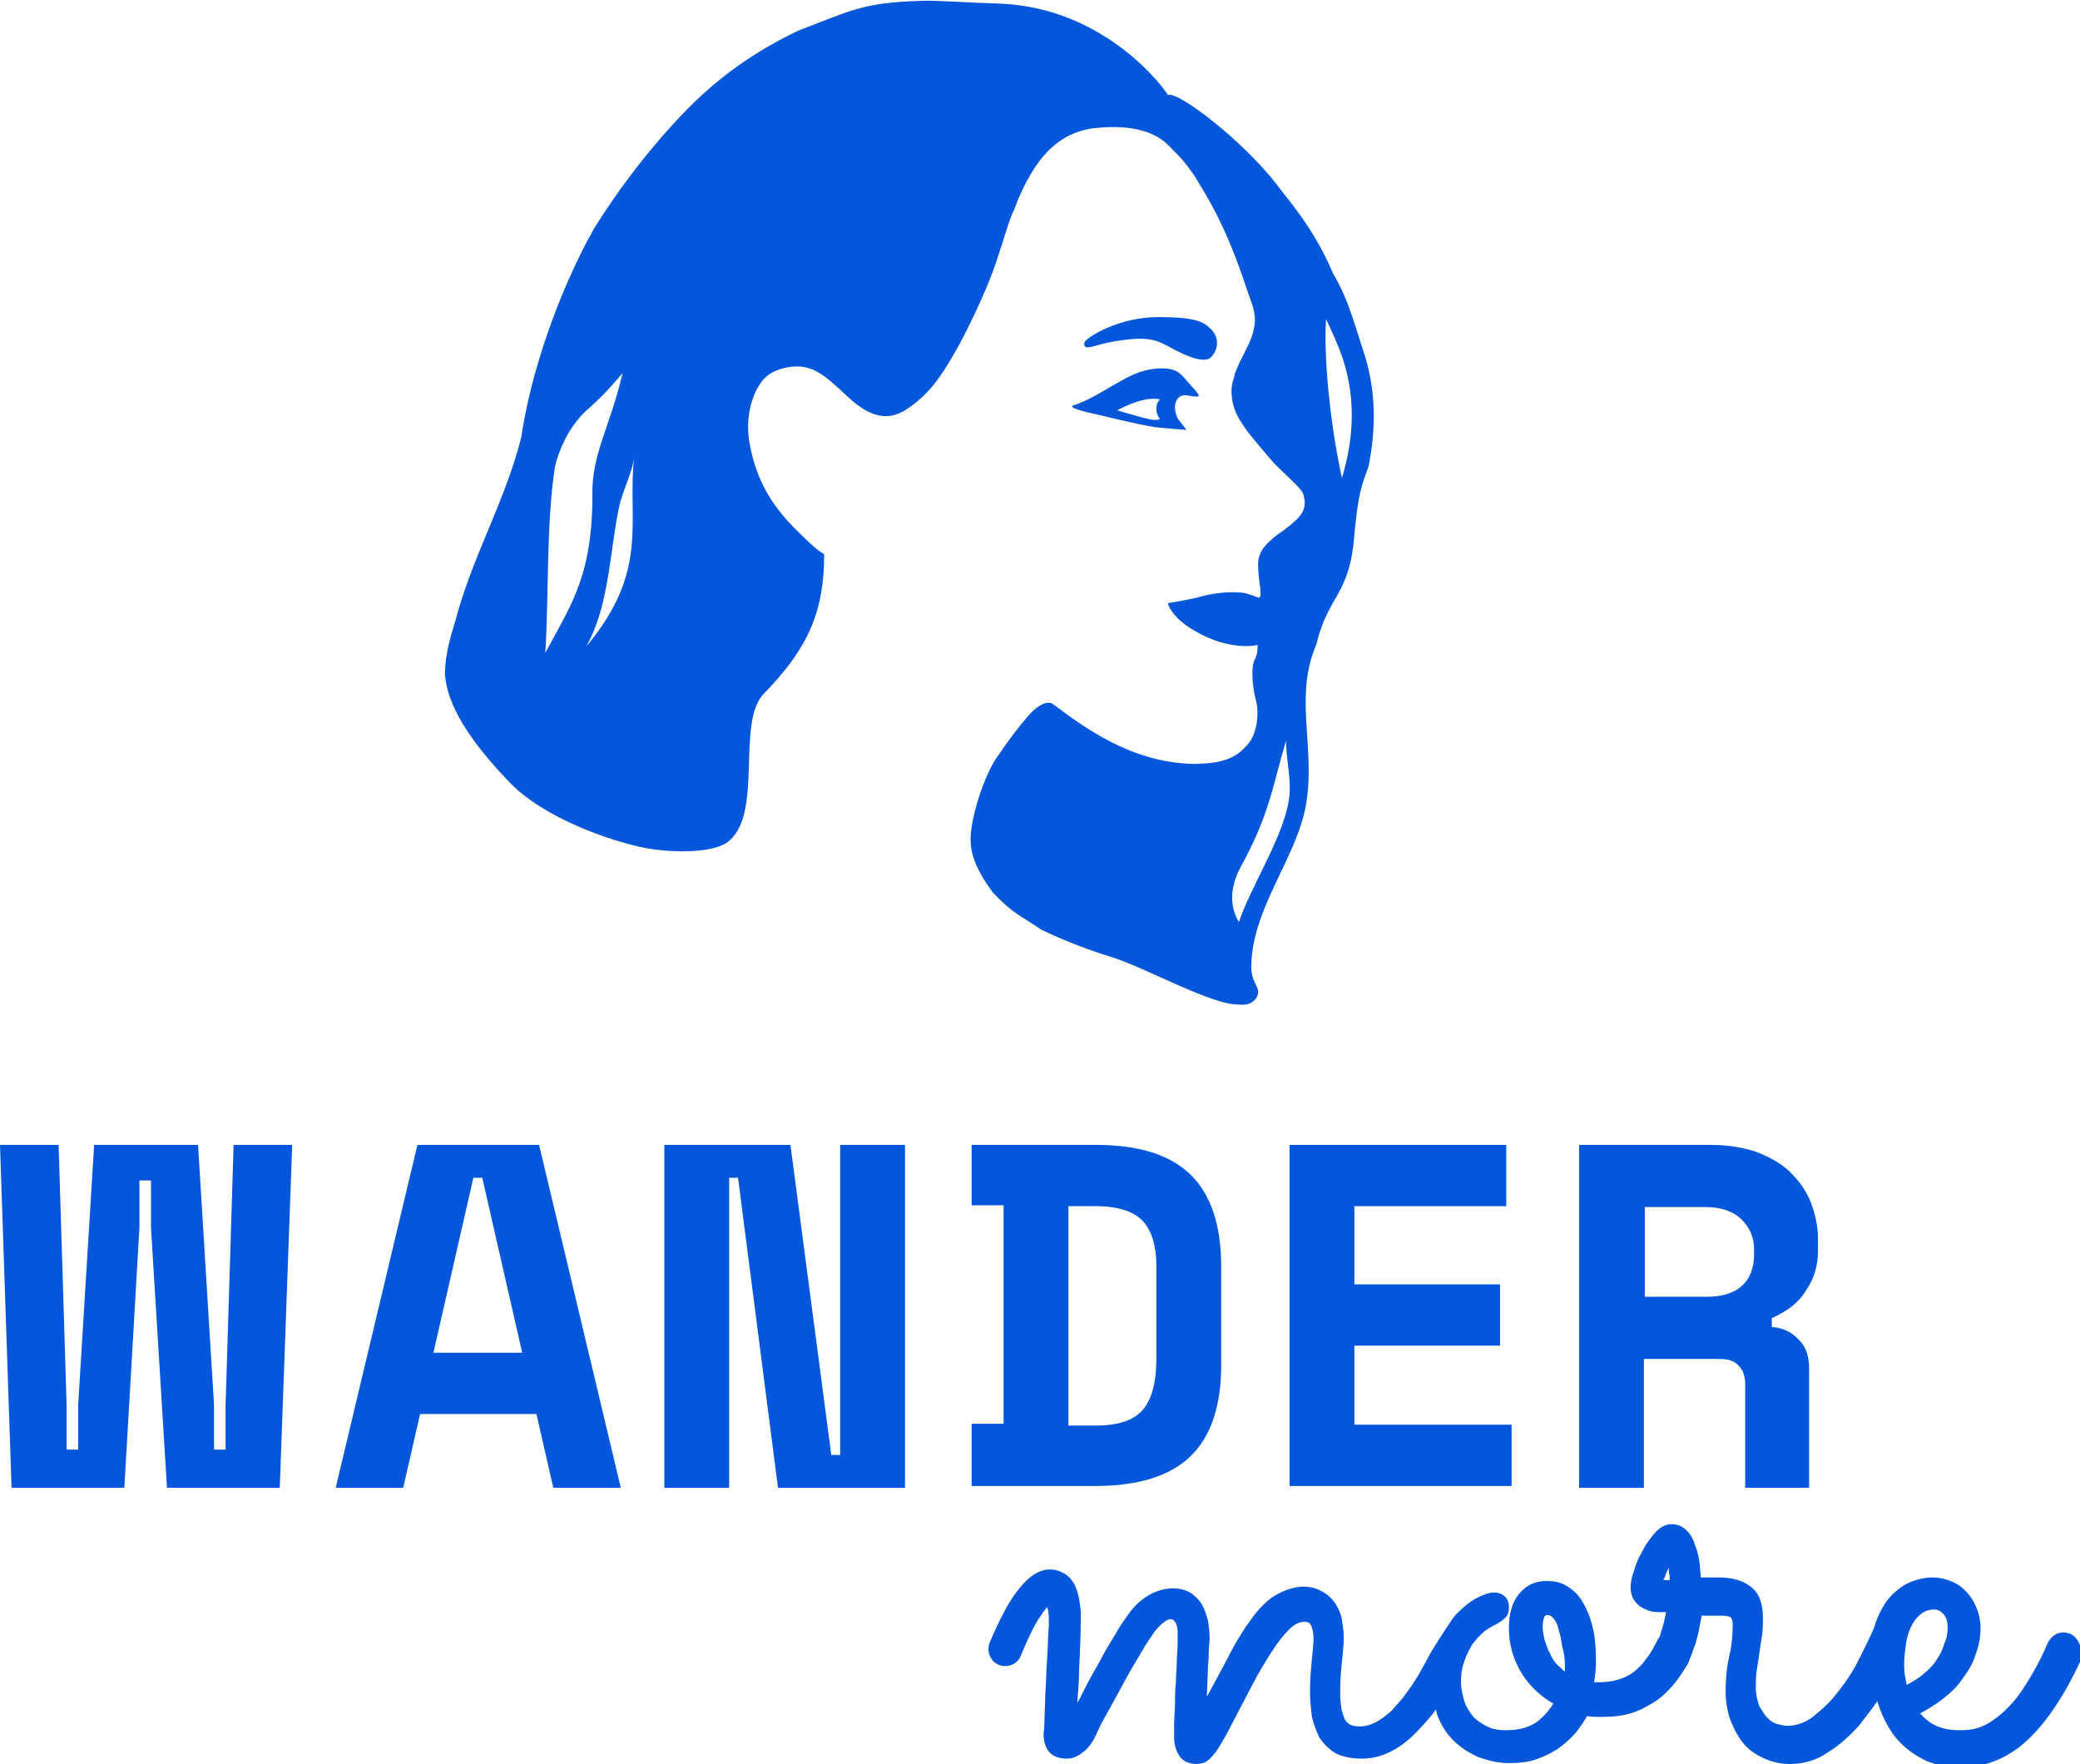
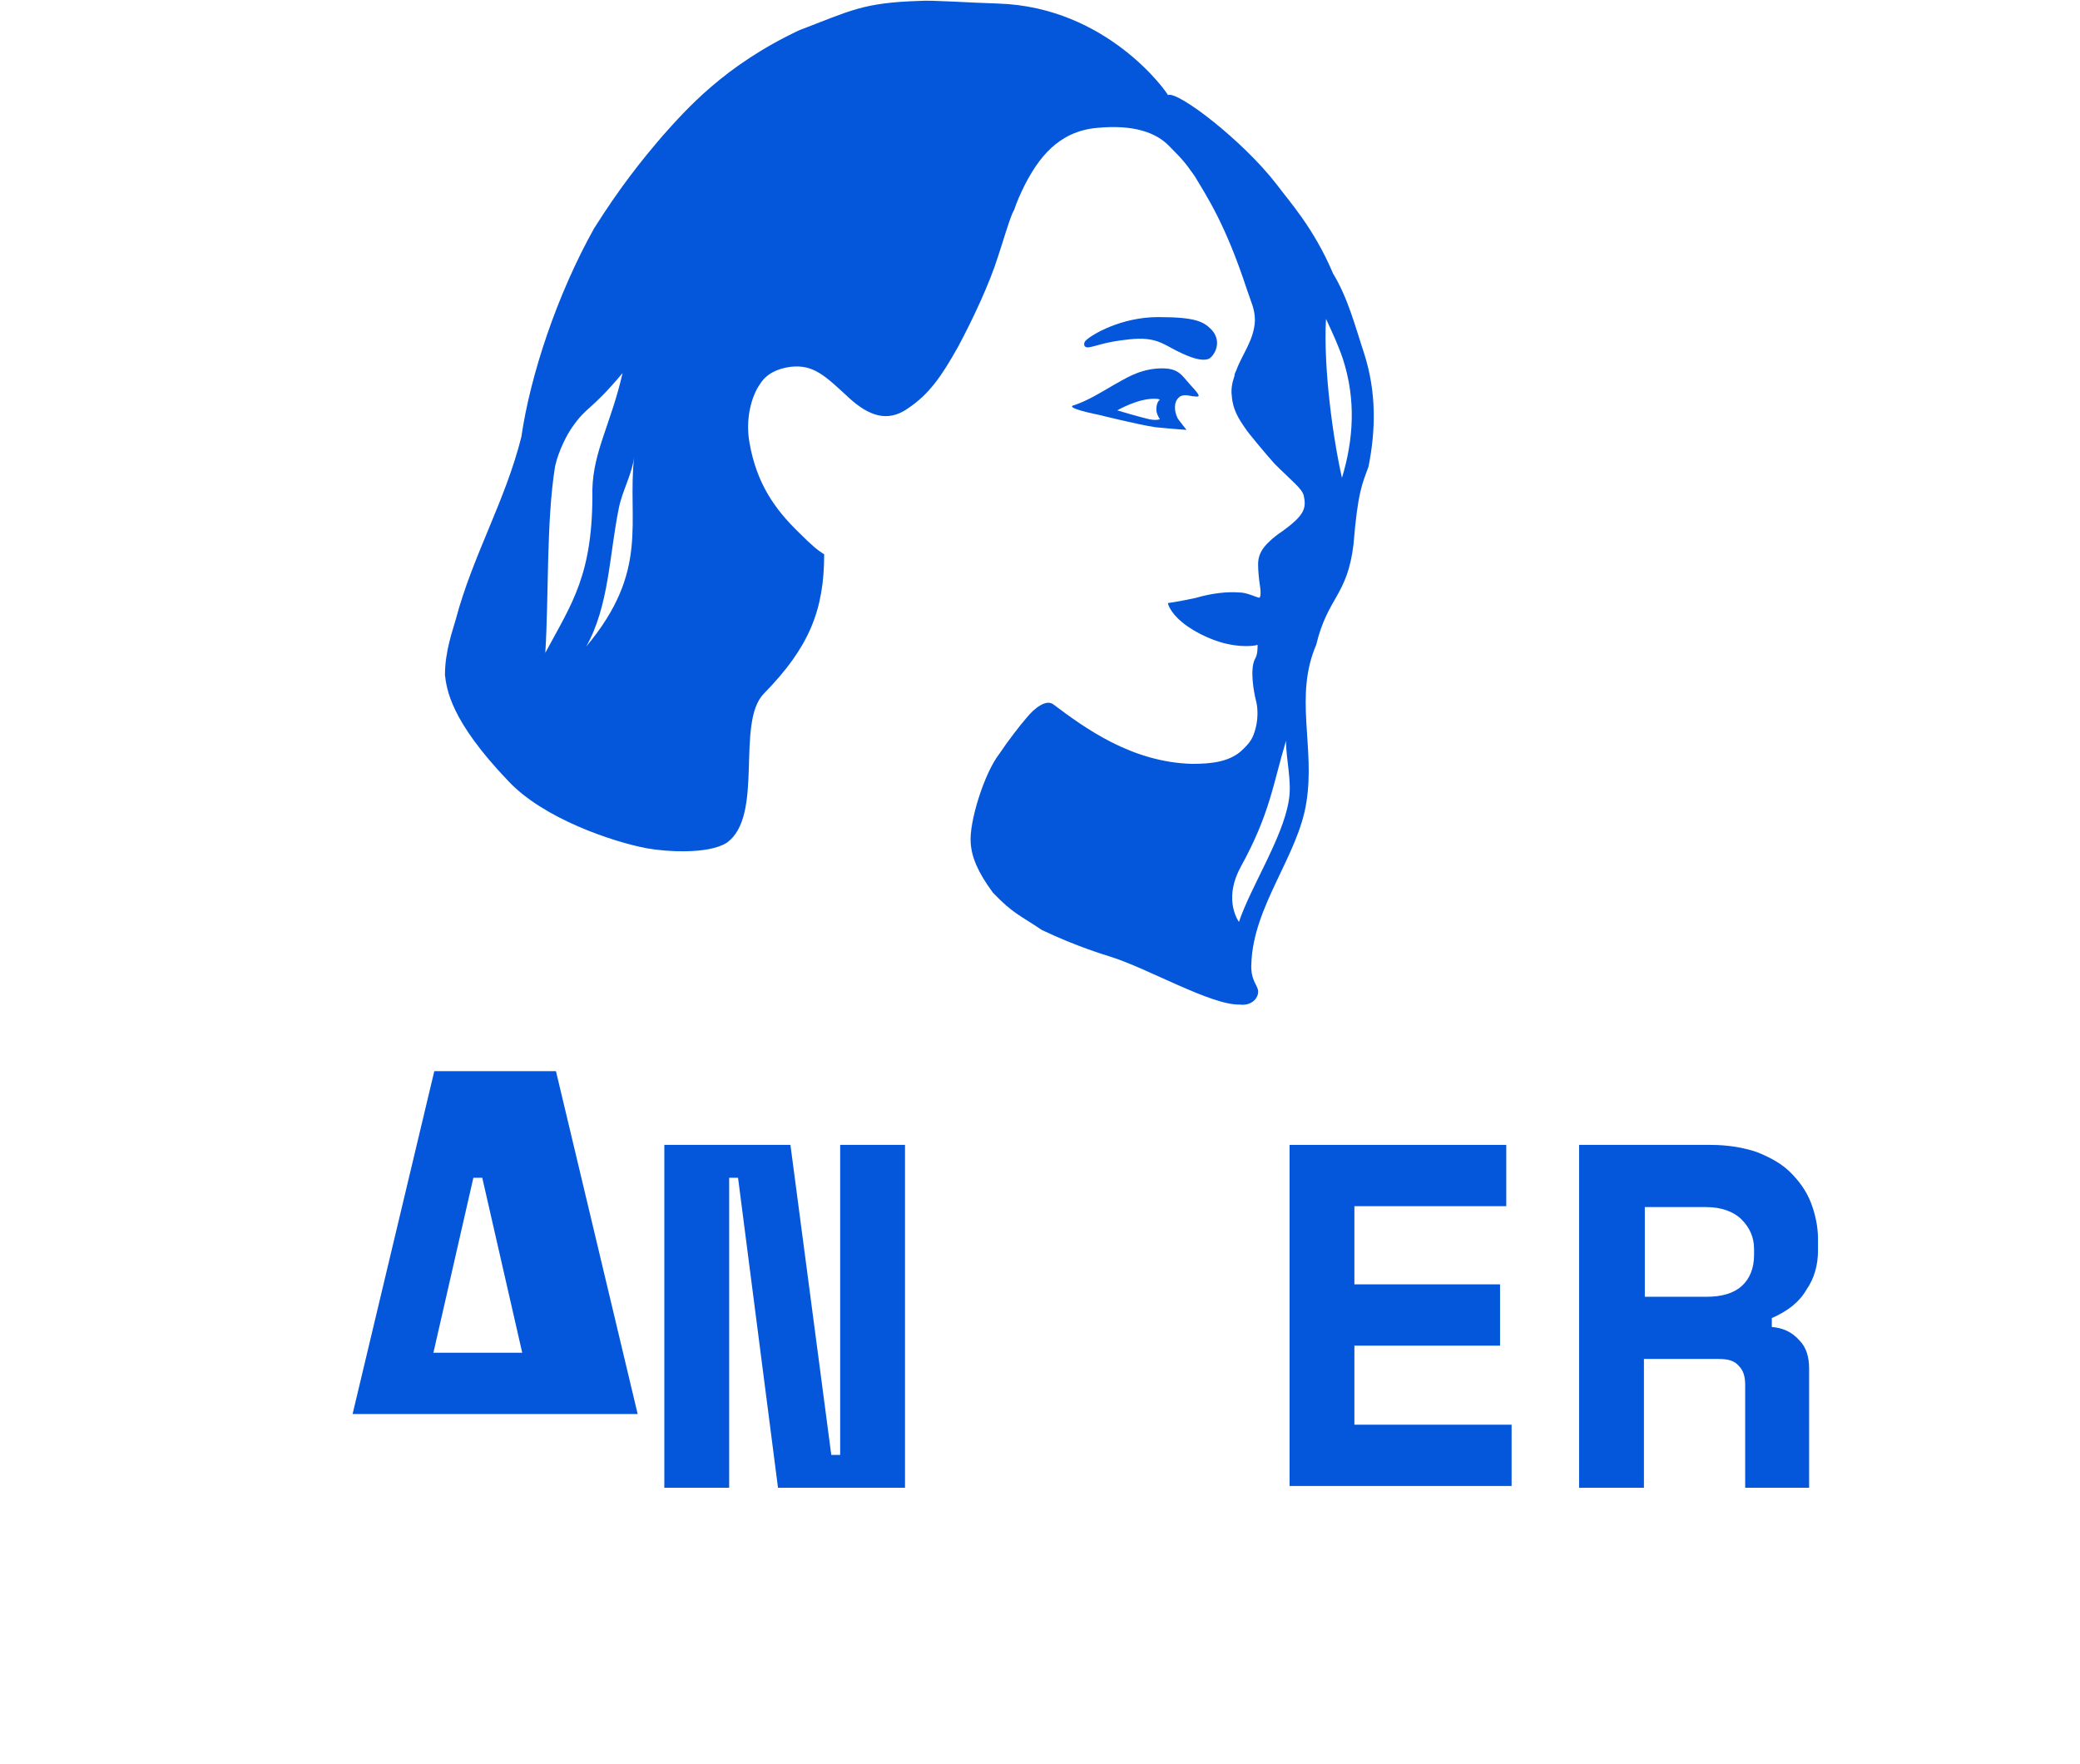
<svg xmlns="http://www.w3.org/2000/svg" version="1.1" id="Слой_1" x="0px" y="0px" viewBox="0 0 234.2 198.6" style="enable-background:new 0 0 234.2 198.6;" xml:space="preserve">
  <style type="text/css"> .Тень{fill:none;} .Скругленные_x0020_углы_x0020_2_x0020_pt_x002E_{fill:#FFFFFF;stroke:#231F20;stroke-miterlimit:10;} .Быстрое_x0020_отражение_x0020_X{fill:none;} .Скос_x0020_мягкий{fill:url(#SVGID_1_);} .Сумрак{fill:#FFFFFF;} .Лиственный_x0020_орнамент_чб{fill:#FFDD00;} .Помпадур_чб{fill-rule:evenodd;clip-rule:evenodd;fill:#44ADE2;} .st0{fill:#F1EDE1;} .st1{fill:#004D45;} .st2{fill:#9DAB88;} .st3{fill:#426A48;} .st4{fill:#DFEBF2;} .st5{fill:#789BB1;} .st6{fill:#FFEEE6;} .st7{fill:#DD5D3A;} .st8{fill:#D1E3DD;} .st9{fill:#0457DB;} .st10{fill:#C1DFF0;} .st11{fill:#D2EDF9;} .st12{fill:#F8F7F8;} .st13{fill:#EBF5EE;} .st14{fill:#B9CDDA;} .st15{fill:#F5F5F5;} .st16{fill:#CDD3CE;} .st17{fill:#FFDAC5;} .st18{fill:#FAE8EB;} .st19{fill:#EDD1ED;} .st20{fill:#F2510B;} .st21{fill:#CCE3BB;} .st22{fill:#004C48;} .st23{fill:#CBE2B5;} .st24{fill:#1D5434;} .st25{fill:#779EC7;} .st26{fill:#F44F0B;} .st27{fill:#ECC5EA;} .st28{fill:#585A4E;} .st29{fill:#F1F0E3;} .st30{fill:#FCFC7B;} .st31{fill:#232327;} .st32{fill:#C8C08A;} .st33{fill:#AD76F6;} .st34{fill:#1A2621;} .st35{fill:#ED5D0D;} .st36{fill:#F86417;} .st37{fill:#FFFFFF;} .st38{fill:#E3C606;} .st39{fill:#04730F;} .st40{fill:#D66643;} .st41{fill:#D4ECBE;} .st42{fill:#154929;} .st43{fill:#DB4105;} .st44{fill:#C3C18D;} .st45{fill:#E6BDE5;} .st46{fill:#F15A23;} .st47{fill:#99A567;} .st48{fill:#454ADE;} .st49{fill:#433BDD;} .st50{fill:#F6CACA;} .st51{fill:#FFEAEC;} .st52{fill:#6DB1BF;} .st53{fill:#EFF6E0;} .st54{fill:#AEC3B0;} .st55{fill:#F9FBFF;} .st56{fill:#FAFBFF;} </style>
  <linearGradient id="SVGID_1_" gradientUnits="userSpaceOnUse" x1="-4613.53" y1="-542.131" x2="-4612.823" y2="-541.424">
    <stop offset="0" style="stop-color:#DEDFE3" />
    <stop offset="0.178" style="stop-color:#DADBDF" />
    <stop offset="0.361" style="stop-color:#CECFD3" />
    <stop offset="0.546" style="stop-color:#B9BCBF" />
    <stop offset="0.732" style="stop-color:#9CA0A2" />
    <stop offset="0.918" style="stop-color:#787D7E" />
    <stop offset="1" style="stop-color:#656B6C" />
  </linearGradient>
  <g>
    <path class="st9" d="M122.6,39.1c0.8-0.1,1.7-0.6,4.6-0.9c2.9-0.3,3.7,0.5,5.3,1.3c1.6,0.8,2.8,1.2,3.6,0.9 c0.6-0.3,1.6-1.9,0.3-3.3c-0.9-0.9-1.8-1.4-6-1.4c-4.2,0-7.5,2-8.1,2.6C122,38.5,121.9,39.2,122.6,39.1z" />
    <path class="st9" d="M123.7,46.7c0,0,4.4,1.1,6.4,1.4c2,0.2,3.5,0.3,3.5,0.3s-0.8-1-1-1.3c-0.5-1-0.3-1.9,0-2.2 c0.3-0.4,0.7-0.5,1.6-0.3c0.9,0.1,1.2,0.2-0.2-1.3c-1-1.1-1.3-2-3.8-1.8c-2.2,0.2-3.6,1.2-4.9,1.9c-1.2,0.7-2.8,1.7-4.3,2.2 C119.6,45.9,123.7,46.7,123.7,46.7z M130.1,44.9c0.2,0,0.3,0,0.5,0.1c-0.3,0.2-0.4,0.7-0.4,1.1c0,0.4,0.2,0.8,0.4,1.1 c-0.3,0.1-0.7,0.1-1.2,0c-1.3-0.3-3.6-1-3.6-1S128.2,44.8,130.1,44.9z" />
    <path class="st9" d="M153.6,39.8c-1-3-1.8-6.2-3.5-9c-2.2-5.2-5-8.2-6.4-10.1c-3.8-4.9-11.1-10.5-12.2-10 c-0.1-0.3-6.8-9.9-19.1-10.3c-3.4-0.1-7.4-0.4-8.8-0.3C97.1,0.3,95.8,1.2,90,3.4c-8.5,4-12.8,9-15.4,11.9 c-2.4,2.8-4.8,5.8-7.7,10.4c-4.2,7.5-7.2,16.6-8.2,23.5c-1.8,7.2-5.5,13.4-7.4,20.6c-0.3,1.1-1.2,3.5-1.2,6.2 c0.2,1.6,0.6,5.1,7.1,11.9c4,4.3,11.9,6.9,15.6,7.6c2.2,0.4,6.9,0.7,9-0.6c4.3-3,1-13.5,4.2-16.8c5.1-5.2,6.8-9.4,6.8-15.7 c-0.7-0.4-1.5-1.1-2.8-2.4c-2.8-2.7-4.8-5.6-5.6-10.1c-0.5-2.7,0.2-5.3,1.2-6.7c0.7-1.1,1.9-1.7,3.4-1.9c2.6-0.3,3.9,1,6.6,3.5 c2.2,2,4.3,2.8,6.6,1.2c2.4-1.6,3.8-3.6,5.7-7c1.6-3,3.5-7,4.5-10.2c0.6-1.8,1.1-3.6,1.6-4.8l0.2-0.4c0.3-0.9,0.7-1.8,1.2-2.8 c1.5-2.9,3.7-6,8.1-6.4c4.1-0.4,6.7,0.5,8.2,2.1c1.6,1.6,1.8,1.9,2.8,3.3c1.5,2.5,3.5,5.5,5.9,12.8c0.5,1.5,0.9,2.2,0.9,3.5 c-0.1,2.2-1.4,3.7-2.1,5.6c-0.1,0.2-0.2,0.4-0.2,0.6c-0.3,0.9-0.4,1.6-0.3,2.3v0c0,0,0,0,0,0c0.1,1.5,0.8,2.6,1.5,3.6 c0.3,0.5,2.4,3,3.3,4c2,2,3.1,2.8,3.3,3.6c0.3,1.4,0.1,2.2-2.4,4c-0.6,0.4-1.1,0.8-1.4,1.1c-0.9,0.8-1.2,1.5-1.3,2.1 c-0.1,0.6,0,1.6,0.1,2.5c0.1,0.6,0.2,1.3,0.1,1.6c0,0.1-0.1,0.2-0.1,0.2c-0.5-0.1-1.4-0.6-2.3-0.6c-1.4-0.1-3.1,0.1-4.8,0.6 c-1.8,0.4-3.2,0.6-3.2,0.6s0.1,0.7,1.1,1.7c1.3,1.3,3.7,2.5,5.6,2.9c1.3,0.3,2.8,0.3,3.4,0.1c0,0,0,0,0,0c0,0.5,0,1.1-0.3,1.6 c-0.6,1.2-0.1,3.8,0.1,4.6l0,0c0.2,0.7,0.3,1.9,0,3.1c-0.3,1.2-0.6,1.7-1.7,2.7c-1.4,1.2-3.4,1.4-5.5,1.4c-6.8-0.2-12-4-15.6-6.7 c-0.8-0.6-2.1,0.4-3,1.5c-0.7,0.8-2.1,2.6-3.1,4.1c-1.7,2.2-3.4,7.7-3.2,10c0.1,1.6,0.8,3.3,2.5,5.6c2.3,2.4,3,2.5,5.5,4.2 c4,1.9,7.1,2.8,7.7,3c4.2,1.3,11.4,5.5,14.6,5.4c1.6,0.2,2.3-1.1,2-1.8c-0.2-0.6-0.8-1.2-0.7-2.8c0.2-6.5,5.3-12.2,6.2-18.2 c1-6.2-1.4-11.9,1.1-17.7c1.3-5.4,3.5-5.5,4.2-11.3c0.5-6.1,1-6.8,1.7-8.8C154.9,48.4,155,44.2,153.6,39.8z M61.4,73.5 c0.4-6.4,0.1-14.8,1.1-21c0.4-1.8,1.4-3.7,2-4.5c1.6-2.3,2-1.7,5.6-6c-1.3,5.7-3.3,8.8-3.4,13.1C66.8,64.7,64.4,67.9,61.4,73.5z M66,72.8c2.6-4.6,2.6-10.4,3.7-15.7c0.4-1.9,1.5-3.8,1.7-5.7C70.6,58.8,73.2,64.2,66,72.8z M149.3,35.9c0.7,1.5,1.4,3,1.9,4.5 c1.5,4.6,1.2,9.1-0.1,13.4C150.1,49.4,149,41.5,149.3,35.9z M139.5,103.8c-0.4-0.6-1.6-2.9,0.2-6.2c3.3-6,3.6-9.2,5.1-14.2 c0,2.2,0.7,4.6,0.3,6.8C144.4,94.4,140.8,99.9,139.5,103.8z" />
    <path class="st9" d="M77.4,18.9c0-0.1,0-0.2,0.1-0.2c0,0,0.1-0.1,0.1-0.1C77.5,18.6,77.5,18.7,77.4,18.9z" />
    <path class="st9" d="M135.4,95.1c0-0.1,0.1-0.2,0.1-0.3C135.5,94.9,135.4,95,135.4,95.1z" />
    <path class="st9" d="M134,103.7c0,0.1,0,0.1-0.1,0.2l0,0C133.9,103.8,133.9,103.7,134,103.7z" />
  </g>
  <g>
-     <path class="st9" d="M31.5,167.5H18.8l-1.8-29.3v-5.3h-1.3v5.3L14,167.5H1.3L0,128.9h6.6l0.9,29.3v5h1.3v-5l1.8-29.3h11.7l1.8,29.3 v5h1.3v-5l0.9-29.3h6.6L31.5,167.5z" />
-     <path class="st9" d="M60.4,159.2H47.3l-1.9,8.3h-7.6l9.2-38.6h13.7l9.2,38.6h-7.6L60.4,159.2z M48.8,152.3h10l-4.5-19.7h-1 L48.8,152.3z" />
+     <path class="st9" d="M60.4,159.2H47.3h-7.6l9.2-38.6h13.7l9.2,38.6h-7.6L60.4,159.2z M48.8,152.3h10l-4.5-19.7h-1 L48.8,152.3z" />
    <path class="st9" d="M93.6,163.8h1v-34.9h7.3v38.6H87.6l-4.5-34.9h-1v34.9h-7.3v-38.6h14.2L93.6,163.8z" />
-     <path class="st9" d="M109.4,128.9h14c4.8,0,8.3,1.1,10.6,3.3c2.3,2.2,3.5,5.7,3.5,10.3v11.2c0,4.7-1.2,8.1-3.5,10.3 c-2.3,2.2-5.9,3.3-10.6,3.3h-14v-7h3.6v-24.6h-3.6V128.9z M123.4,160.5c2.5,0,4.3-0.6,5.3-1.8c1-1.2,1.5-3.1,1.5-5.6v-10.6 c0-2.2-0.5-3.9-1.5-5c-1-1.1-2.8-1.7-5.3-1.7h-3.1v24.7H123.4z" />
    <path class="st9" d="M145.2,128.9h24.4v6.9h-17.1v8.8h16.4v6.9h-16.4v8.9h17.7v6.9h-25V128.9z" />
    <path class="st9" d="M203.8,167.5h-7.3v-11.6c0-0.9-0.2-1.6-0.7-2.1c-0.5-0.6-1.2-0.8-2.3-0.8h-8.4v14.5h-7.3v-38.6h14.8 c2,0,3.7,0.3,5.2,0.8c1.5,0.6,2.8,1.3,3.8,2.3c1,1,1.8,2.1,2.3,3.4c0.5,1.3,0.8,2.7,0.8,4.1v1.3c0,1.6-0.4,3.1-1.3,4.4 c-0.8,1.4-2.1,2.4-3.9,3.2v1c1.3,0.1,2.3,0.6,3.1,1.5c0.8,0.8,1.1,1.9,1.1,3.2V167.5z M185.2,146h6.9c1.8,0,3.1-0.4,4-1.2 c0.9-0.8,1.4-2,1.4-3.5v-0.7c0-1.3-0.5-2.4-1.4-3.3c-0.9-0.9-2.3-1.4-4-1.4h-6.9V146z" />
  </g>
-   <path class="st9" d="M233.7,184.4c-0.3-0.4-0.8-0.6-1.4-0.6c-0.4,0-0.7,0.1-1,0.3c-0.3,0.2-0.5,0.5-0.7,0.8 c-0.5,1.2-1.1,2.4-1.8,3.6c-0.7,1.2-1.4,2.3-2.2,3.2c-0.8,0.9-1.7,1.7-2.7,2.3c-1,0.6-2,0.8-3.2,0.8c-1.2,0-2.1-0.2-2.9-0.6 c-0.6-0.3-1.2-0.8-1.6-1.3c0.8-0.4,1.7-1,2.4-1.5c0.9-0.7,1.7-1.4,2.3-2.3c0.6-0.8,1.2-1.7,1.5-2.7c0.4-1,0.6-2,0.6-3.1 c0-0.9-0.2-1.7-0.5-2.4c-0.3-0.7-0.7-1.3-1.2-1.8c-0.5-0.5-1.1-0.9-1.7-1.1c-1.7-0.7-3.4-0.4-4.9,0.3c-0.9,0.5-1.7,1.2-2.3,2 c-0.6,0.9-1.1,1.9-1.4,3c-0.1,0.3-1.5,3.2-2.1,4.3c-0.6,1.1-1.4,2.2-2.2,3.2c-0.8,1-1.7,1.8-2.6,2.5c-0.9,0.7-1.9,1-2.9,1 c-0.3,0-0.7-0.1-1.1-0.2c-0.4-0.1-0.7-0.3-1.1-0.7c-0.3-0.3-0.6-0.8-0.9-1.3c-0.2-0.5-0.4-1.3-0.4-2.1c0-0.6,0-1.3,0.1-1.9 c0.1-0.7,0.2-1.3,0.3-2c0.1-0.7,0.2-1.3,0.3-2c0.1-0.6,0.1-1.3,0.1-1.9c0-1.6-0.4-2.8-1.3-3.5c-0.8-0.7-2.1-1.1-3.6-1.1 c-0.4,0-0.8,0-1.2,0c-0.3,0-0.6,0-0.9,0c0-0.4-0.1-0.9-0.1-1.4c-0.1-0.7-0.2-1.4-0.5-2.1c-0.2-0.7-0.5-1.3-0.9-1.7 c-0.5-0.5-1-0.8-1.8-0.8c-0.6,0-1.2,0.3-1.8,0.9c-0.5,0.6-1,1.2-1.4,2c-0.4,0.7-0.8,1.5-1,2.3c-0.3,0.8-0.4,1.4-0.4,1.9 c0,0.7,0.2,1.2,0.5,1.6c0.3,0.4,0.7,0.7,1.2,0.9c0.4,0.2,0.9,0.3,1.4,0.3c0.3,0,0.6,0,0.9,0c-0.2,0.9-0.3,1.5-0.5,2 c-0.1,0.4-0.2,0.7-0.3,0.9c0,0-0.1,0.1-0.1,0.1c-0.4,0.8-0.8,1.6-1.3,2.2c-0.4,0.6-0.9,1.1-1.4,1.5c-0.5,0.4-1.1,0.7-1.8,0.9 c-0.6,0.2-1.4,0.3-2.2,0.3h-0.5c0.1-0.8,0.2-1.5,0.2-2.2c0-1.6-0.1-3-0.4-4.1c-0.3-1.2-0.7-2.1-1.2-2.9c-0.5-0.8-1.1-1.3-1.8-1.7 c-0.7-0.4-1.4-0.5-2.2-0.5c-1.3,0-2.3,0.5-3.1,1.5c-0.8,1-1.1,2.3-1.1,3.8c0,1.9,0.5,3.6,1.5,5.2c0.9,1.4,2.1,2.5,3.5,3.3 c-0.5,0.8-1.1,1.5-1.9,2.1c-0.9,0.6-2,0.9-3.4,0.9c-0.8,0-1.5-0.1-2.1-0.4c-0.6-0.3-1.1-0.6-1.6-1.1c-0.4-0.5-0.8-1.1-1-1.7 c-0.2-0.7-0.4-1.4-0.4-2.2c0-0.9,0.1-1.7,0.4-2.4c0.2-0.7,0.6-1.4,0.9-1.9c0.4-0.5,0.8-1,1.2-1.3c0.4-0.4,0.9-0.6,1.2-0.8 c0.4-0.2,0.8-0.4,1.1-0.7c0.4-0.3,0.6-0.7,0.6-1.3c0-0.5-0.1-0.9-0.4-1.2c-0.3-0.3-0.7-0.5-1.3-0.5c-0.5,0-1.1,0.2-1.9,0.6 c-0.8,0.4-1.6,1.1-2.4,1.9c-0.6,0.7-2.8,4.2-3.1,4.8c-0.3,0.6-0.7,1.3-1.1,2c-0.4,0.7-0.9,1.4-1.4,2.1c-0.5,0.7-1.1,1.3-1.6,1.9 c-0.6,0.5-1.2,1-1.8,1.3c-1.1,0.6-2.4,0.6-3,0.2c-0.3-0.2-0.5-0.5-0.6-0.8c-0.1-0.4-0.3-0.8-0.3-1.3c-0.1-0.5-0.1-1-0.1-1.6 c0-1.3,0.1-2.4,0.2-3.3c0.1-1,0.2-1.9,0.2-2.8c0-0.6-0.1-1.2-0.2-1.9c-0.1-0.7-0.4-1.3-0.7-1.8c-0.4-0.6-0.8-1-1.5-1.4 c-1.2-0.7-2.9-0.9-5.1,0.3c-1,0.5-2.1,1.6-3.2,3.2c-0.4,0.5-0.8,1.2-1.3,2c-0.5,0.8-0.9,1.7-1.4,2.6c-0.5,0.9-1,1.9-1.5,2.8 c-0.2,0.3-0.3,0.6-0.5,0.9c0-0.1,0-0.3,0-0.4l0.1-2.4c0-0.7,0.1-1.4,0.1-2l0-0.1c0-0.7,0.1-1.2,0.1-1.6c0-0.7-0.1-1.5-0.2-2.1 c-0.2-0.7-0.4-1.3-0.7-1.8c-0.3-0.5-0.8-1-1.3-1.3c-1.1-0.6-2.6-0.7-4.3,0.1c-0.8,0.4-1.7,1.1-2.4,2c-0.4,0.6-1,1.3-1.6,2.4 c-0.6,1-1.3,2.1-1.9,3.3c-0.7,1.2-1.3,2.3-1.9,3.5c-0.2,0.4-0.4,0.8-0.6,1.1c0.1-1.3,0.2-2.5,0.2-3.7c0.1-1.9,0.2-4,0.2-6.3 c0-0.5-0.1-1.1-0.2-1.7c-0.1-0.6-0.3-1.1-0.5-1.6c-0.3-0.5-0.6-0.9-1.1-1.2c-0.5-0.3-1-0.5-1.7-0.5c-1.1,0-2.3,0.7-3.4,2.1 c-1.1,1.3-2.2,3.4-3.4,6.2c-0.1,0.3-0.1,0.5-0.1,0.7c0,0.5,0.2,0.9,0.5,1.3c0.6,0.6,1.5,0.8,2.4,0.3c0.3-0.2,0.6-0.5,0.7-0.8 c0.9-2.2,1.7-3.8,2.3-4.6c0.3-0.5,0.6-0.8,0.7-1c0,0.1,0,0.2,0.1,0.3c0.1,0.5,0.1,1.1,0.1,1.7c-0.1,1.2-0.1,2.5-0.2,3.9 c-0.1,1.4-0.1,2.7-0.2,3.9l-0.1,3.1c0,0.9-0.1,1.3-0.1,1.4c0,0.8,0.2,1.5,0.6,2c0.4,0.5,1.1,0.8,2,0.8c0.6,0,1.2-0.2,1.8-0.7 c0.6-0.4,1.2-1.2,1.7-2.4c0.4-0.9,1-1.9,1.6-3c0.6-1.1,1.2-2.2,1.8-3.3c0.6-1.1,1.2-2,1.7-2.9c0.5-0.9,1-1.5,1.3-2 c0.4-0.5,0.8-0.9,1.1-1.1c0.3-0.2,0.5-0.3,0.7-0.3c0.1,0,0.3,0,0.5,0.3c0.1,0.1,0.3,0.5,0.3,1.2c0,0.3,0,0.7,0,1.3 c0,0.6-0.1,1.3-0.1,2c0,0.8-0.1,1.5-0.1,2.4c-0.1,0.8-0.1,1.6-0.1,2.4l-0.1,2.1c0,0.6,0,1.2,0,1.6c0,0.8,0.2,1.5,0.6,2.1 c0.4,0.6,1.1,0.9,1.9,0.9c0.4,0,0.7-0.1,1-0.2c0.3-0.2,0.6-0.4,0.9-0.8c0.3-0.3,0.6-0.8,0.9-1.3c0.3-0.5,0.7-1.2,1.1-2 c0.8-1.5,1.5-2.9,2.3-4.4c0.7-1.4,1.5-2.7,2.2-3.8c0.7-1.1,1.4-2,2-2.6c0.6-0.6,1.2-0.9,1.7-0.9c0.1,0,0.2,0,0.3,0 c0.1,0,0.2,0.1,0.3,0.1c0.1,0.1,0.2,0.2,0.3,0.5c0.1,0.3,0.2,0.7,0.2,1.3c0,0.6-0.1,1.4-0.2,2.4c-0.1,1.1-0.2,2.3-0.2,3.5 c0,1,0.1,1.9,0.2,2.8c0.2,0.9,0.5,1.7,0.9,2.5c0.5,0.7,1.1,1.3,1.8,1.7c0.8,0.4,1.8,0.6,3,0.6c1.1,0,2.2-0.3,3.2-0.8 c1-0.5,1.9-1.2,2.7-2c0.8-0.8,1.6-1.7,2.3-2.6c0,0,0-0.1,0.1-0.1c0,0.2,0.1,0.3,0.1,0.5c0.4,1.1,1,2.1,1.8,2.9 c0.8,0.8,1.7,1.4,2.8,1.9c1.1,0.4,2.2,0.7,3.5,0.7c1.1,0,2.1-0.1,3-0.4c0.9-0.3,1.7-0.7,2.5-1.2c0.7-0.5,1.4-1.1,2-1.8 c0.5-0.6,0.9-1.2,1.3-1.9c0.4,0.1,0.9,0.1,1.5,0.1c1.3,0,2.4-0.1,3.4-0.4c1-0.3,1.9-0.8,2.7-1.3c0.8-0.5,1.5-1.2,2.1-1.9 c0.6-0.7,1.1-1.5,1.6-2.3c0.1-0.2,0.2-0.4,0.3-0.7c0,0,0,0,0,0c0,0,0,0,0,0c0-0.1,0.1-0.2,0.2-0.5c0.1-0.3,0.2-0.7,0.4-1.1 c0.1-0.5,0.3-1,0.4-1.6c0.1-0.5,0.2-1.1,0.3-1.6c0.4,0,0.7,0,1,0h1.2c0.9,0,1.1,0.2,1.1,0.2c0.1,0.2,0.2,0.4,0.2,0.8 c0,1.1-0.1,2.3-0.4,3.6c-0.3,1.3-0.4,2.6-0.4,3.9c0,1.2,0.2,2.4,0.6,3.4c0.4,1,0.9,1.9,1.5,2.6c0.6,0.7,1.4,1.2,2.3,1.6 c0.9,0.4,1.8,0.6,2.8,0.6c1.6,0,3-0.4,4.3-1.3c1.3-0.8,2.4-1.8,3.5-3c0.7-0.9,1.4-1.8,2.1-2.8c0,0,0,0,0,0.1c0.4,1.3,1,2.6,1.8,3.7 c0.8,1.1,1.9,2,3.2,2.7c1.3,0.7,2.8,1,4.6,1c2.7-0.1,5.2-1.1,7.4-3.2c2.1-2,4.1-5,5.9-8.9c0.1-0.1,0.1-0.2,0.1-0.4 c0-0.1,0.1-0.3,0.1-0.4C234.2,185.2,234.1,184.8,233.7,184.4z M217.9,187.1c-0.4,0.6-1,1.1-1.6,1.6c-0.5,0.4-1.1,0.7-1.6,1 c-0.1-0.3-0.1-0.6-0.2-1c-0.1-0.5-0.1-1-0.1-1.4c0-0.7,0.1-1.5,0.2-2.2c0.1-0.7,0.3-1.4,0.6-2c0.3-0.6,0.6-1,1.1-1.4 c0.4-0.3,0.9-0.5,1.5-0.5c0.4,0,0.7,0.2,1,0.5c0.3,0.3,0.5,0.8,0.5,1.5c0,0.6-0.1,1.3-0.4,1.9C218.7,185.9,218.3,186.5,217.9,187.1z M188,177.9h-0.7c0-0.1,0-0.1,0.1-0.2c0.1-0.3,0.2-0.6,0.3-0.8c0.1-0.1,0.1-0.3,0.2-0.4c0,0.1,0,0.2,0,0.3c0,0.3,0.1,0.5,0.1,0.8 C188,177.8,188,177.9,188,177.9z M176.2,187.4c0,0.3,0,0.6,0,0.8c-0.3-0.2-0.5-0.5-0.8-0.7c-0.4-0.4-0.7-0.9-0.9-1.4 c-0.3-0.5-0.4-1-0.6-1.5c-0.1-0.5-0.2-1-0.2-1.4c0-0.9,0.2-1.1,0.2-1.2c0.2-0.3,0.7-0.2,1,0.2c0.3,0.3,0.5,0.8,0.6,1.3 c0.2,0.6,0.3,1.2,0.4,1.9C176.1,186,176.2,186.7,176.2,187.4z" />
</svg>